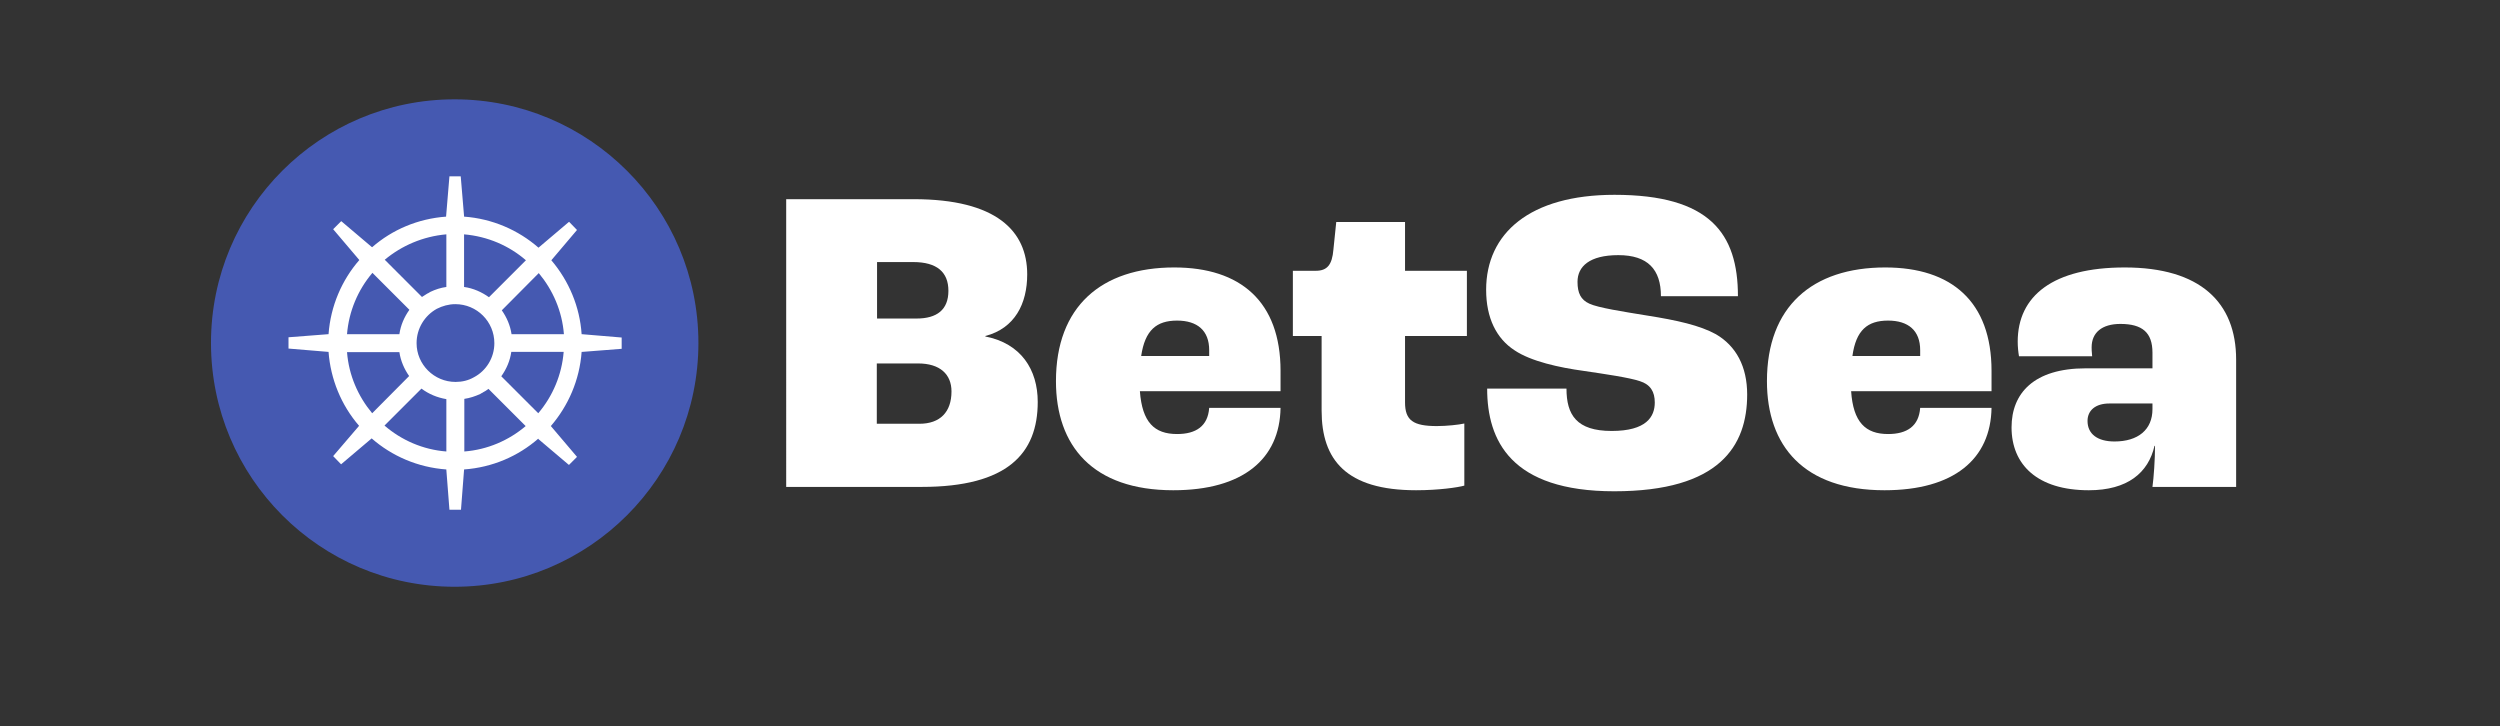
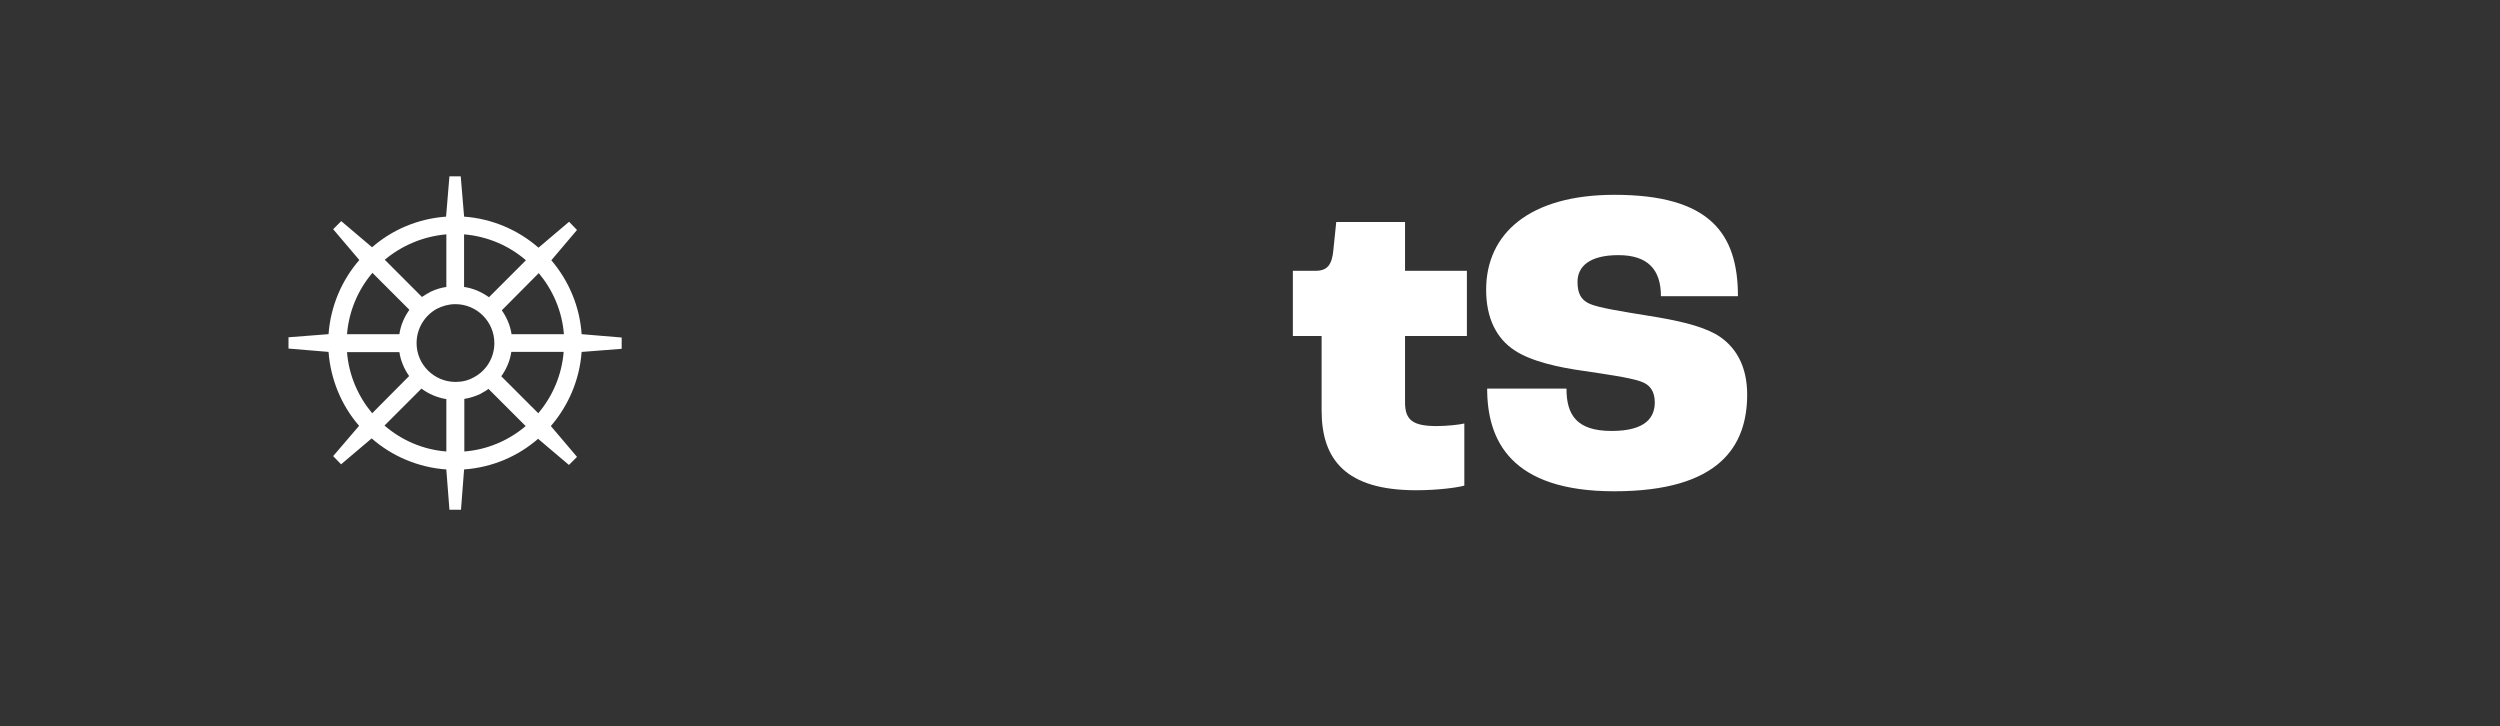
<svg xmlns="http://www.w3.org/2000/svg" version="1.2" viewBox="0 0 974 283" width="974" height="283">
  <rect x="0" y="0" width="974" height="283" fill="#333333" stroke="none" />
  <title>Logo 1 BetSea</title>
  <style>
		.s0 { fill: #4559b1 } 
		.s1 { fill: #ffffff } 
	</style>
  <g id="g1">
    <g id="group-R5">
-       <path id="path3" class="s0" d="m272.1 133.6c0 52.5-42.6 95-95 95-52.4 0-94.9-42.5-94.9-95 0-52.4 42.5-94.9 94.9-94.9 52.4 0 95 42.5 95 94.9z" />
      <path id="path4" class="s1" d="m226.7 130.2h-0.1c-0.7-10.6-4.9-20.7-11.8-28.8l10-11.8-3.1-3.2v0.1h-0.1l-11.8 10c-7.9-6.9-18-11.3-29-12.1v-0.2l-1.3-15.5h-4.4l-1.3 15.6v0.1c-11 0.8-21 5.1-28.8 11.9l-0.2-0.1-11.8-10h-0.1l-3.1 3.1 10.1 11.9 0.1 0.1c-6.8 7.8-11.2 17.9-12 28.9h-0.1l-15.5 1.2v4.4l15.6 1.3c0.8 10.6 4.9 20.7 11.9 28.8l-10.1 11.8 3.1 3.2 0.1-0.1 11.8-10c7.9 6.9 18 11.3 29.1 12.1v0.2l1.2 15.5h4.5l1.2-15.6v-0.1c11-0.8 21-5.1 28.9-12l0.1 0.2 11.8 10h0.1l3.1-3.1-10.1-11.9-0.1-0.1c6.8-7.9 11.2-17.9 12-28.9h0.2l15.4-1.2v-4.4zm-76.9 35.6l14.4-14.4c2.8 2.1 6.1 3.5 9.7 4.1v20.4c-9.1-0.7-17.5-4.4-24.1-10.1zm24.1-74.5v20.5c-2.2 0.3-4.3 1-6.2 1.9q-0.5 0.3-1 0.6 0 0-0.1 0-1.1 0.7-2.2 1.4l-14.5-14.5c6.6-5.5 14.9-9.1 24-9.9zm31 10.1l-14.4 14.4c-2.8-2-6.1-3.5-9.7-4v-20.5c9.2 0.8 17.5 4.4 24.1 10.1zm-9.6 45.2c2-2.8 3.4-6 3.9-9.5h20.4c-0.7 8.8-4.2 17.2-9.9 23.9zm24.4-16.4h-20.4c-0.5-3.4-1.9-6.6-3.8-9.3l14.4-14.5c5.5 6.6 9.1 14.8 9.8 23.8zm-42.2 18.6c-8.4 0-15.2-6.8-15.2-15.1 0-5.8 3.2-10.8 7.9-13.4 2.2-1.1 4.6-1.8 7.2-1.8 8.4 0 15.2 6.8 15.2 15.2 0 5.7-3.2 10.8-8 13.3-2.1 1.2-4.5 1.8-7.1 1.8zm-42.3-11.6h20.4c0.5 3.4 1.9 6.6 3.8 9.3l-14.4 14.5c-5.5-6.6-9.1-14.8-9.8-23.8zm24.3-16.5c-2 2.8-3.4 6-3.9 9.5h-20.4c0.7-8.8 4.2-17.2 9.9-23.9zm21.4 55.2v-20.5c2.1-0.3 4.2-1 6.2-1.9q0.4-0.3 0.9-0.5 0.1-0.1 0.1-0.1 1.2-0.6 2.2-1.4l14.5 14.5c-6.6 5.6-14.9 9.2-23.9 9.9z" />
-       <path id="path5" class="s1" d="m306.3 77.6h49.7c32.2 0 44.2 12.4 44.2 29.3 0 11.4-4.8 21-16.3 24v0.2c13.9 2.7 20.4 12.9 20.4 25.5 0 20.1-11.8 33.1-45.2 33.1h-52.8zm50.8 46.5c7.9 0 12.4-3.4 12.4-10.8 0-7.3-4.5-11.2-13.7-11.2h-14.1v22zm1.1 41c8.1 0 12.5-4.6 12.5-12.6 0-6.6-4.4-10.9-13-10.9h-16.1v23.5z" />
-       <path id="path6" class="s1" d="m498.9 152.4h-54.8c0.9 12.1 5.6 16.7 14.5 16.7 7.4 0 12-3.1 12.5-10.2h27.8c-0.3 19.9-14.6 32.1-41.8 32.1-31.4 0-45.7-17.3-45.7-42.5 0-29 17.6-44.3 46.1-44.3 25.8 0 41.4 13.3 41.4 40.3zm-27.8-16c0-7.6-4.6-11.5-12.5-11.5-8 0-12.5 3.7-14 13.8h26.5z" />
      <path id="path7" class="s1" d="m514.9 160v-29.1h-11.2v-25.4h8.9c4.4 0 6.4-2.2 6.9-8.3l1.1-10.7h26.8v19h24.1v25.4h-24.1v25.9c0 7 3.2 9.2 12.4 9.2 3.8 0 8.5-0.5 10.7-1v24.2c-2.5 0.7-9.9 1.8-18.8 1.8-27.3 0-36.8-11.9-36.8-31z" />
      <path id="path8" class="s1" d="m579.4 151.4h30.9c0 10.2 3.9 16.5 17.6 16.5 13.5 0 16.8-5.5 16.8-11.1 0-4.2-1.7-7-5.8-8.3-4.1-1.4-13.8-2.8-21.9-4-9.5-1.3-20.5-3.7-26.9-8-7.1-4.6-11.1-12.6-11.1-23.6 0-22 17-37 50-37 37.1 0 48.1 15 48.1 39.5h-30c0-10.4-5.1-16-16.6-16-11.2 0-15.9 4.4-15.9 10.4 0 4.4 1.3 7 4.6 8.5 3.4 1.6 13.1 3.1 22.3 4.6 12.1 1.9 20.8 3.9 27 7.3 7.9 4.6 12.2 12.6 12.2 23.5 0 20-10.7 37.7-51.8 37.7-40.3 0-49.5-19.8-49.5-40z" />
-       <path id="path9" class="s1" d="m775.9 152.4h-54.7c0.8 12.1 5.6 16.7 14.4 16.7 7.4 0 12-3.1 12.5-10.2h27.8c-0.3 19.9-14.6 32.1-41.7 32.1-31.5 0-45.8-17.3-45.8-42.5 0-29 17.6-44.3 46.1-44.3 25.8 0 41.4 13.3 41.4 40.3zm-27.8-16c0-7.6-4.6-11.5-12.5-11.5-8 0-12.5 3.7-13.9 13.8h26.4z" />
-       <path id="path10" class="s1" d="m783.7 166.5c0-13.3 8.7-23 28.9-23h26v-6.1c0-7.8-3.9-11.2-12.5-11.2-7.2 0-11.2 3.4-11.2 9.1 0 0.4 0 1.8 0.2 3.5h-28.5c-0.3-1.7-0.5-3.8-0.5-5.7 0-17.8 13.7-28.9 41.7-28.9 29.4 0 43.4 13.6 43.4 35.9v49.6h-32.6c0.5-3.6 1-10.7 1-16h-0.2c-2.4 10.5-10.5 17.3-25.6 17.3-20.1 0-30.1-10-30.1-24.5zm54.9-7.1v-2.2h-16.8c-5.4 0-8.5 2.7-8.5 6.8 0 5.1 3.9 8 10.5 8 9.2 0 14.8-4.6 14.8-12.6z" />
    </g>
  </g>
</svg>